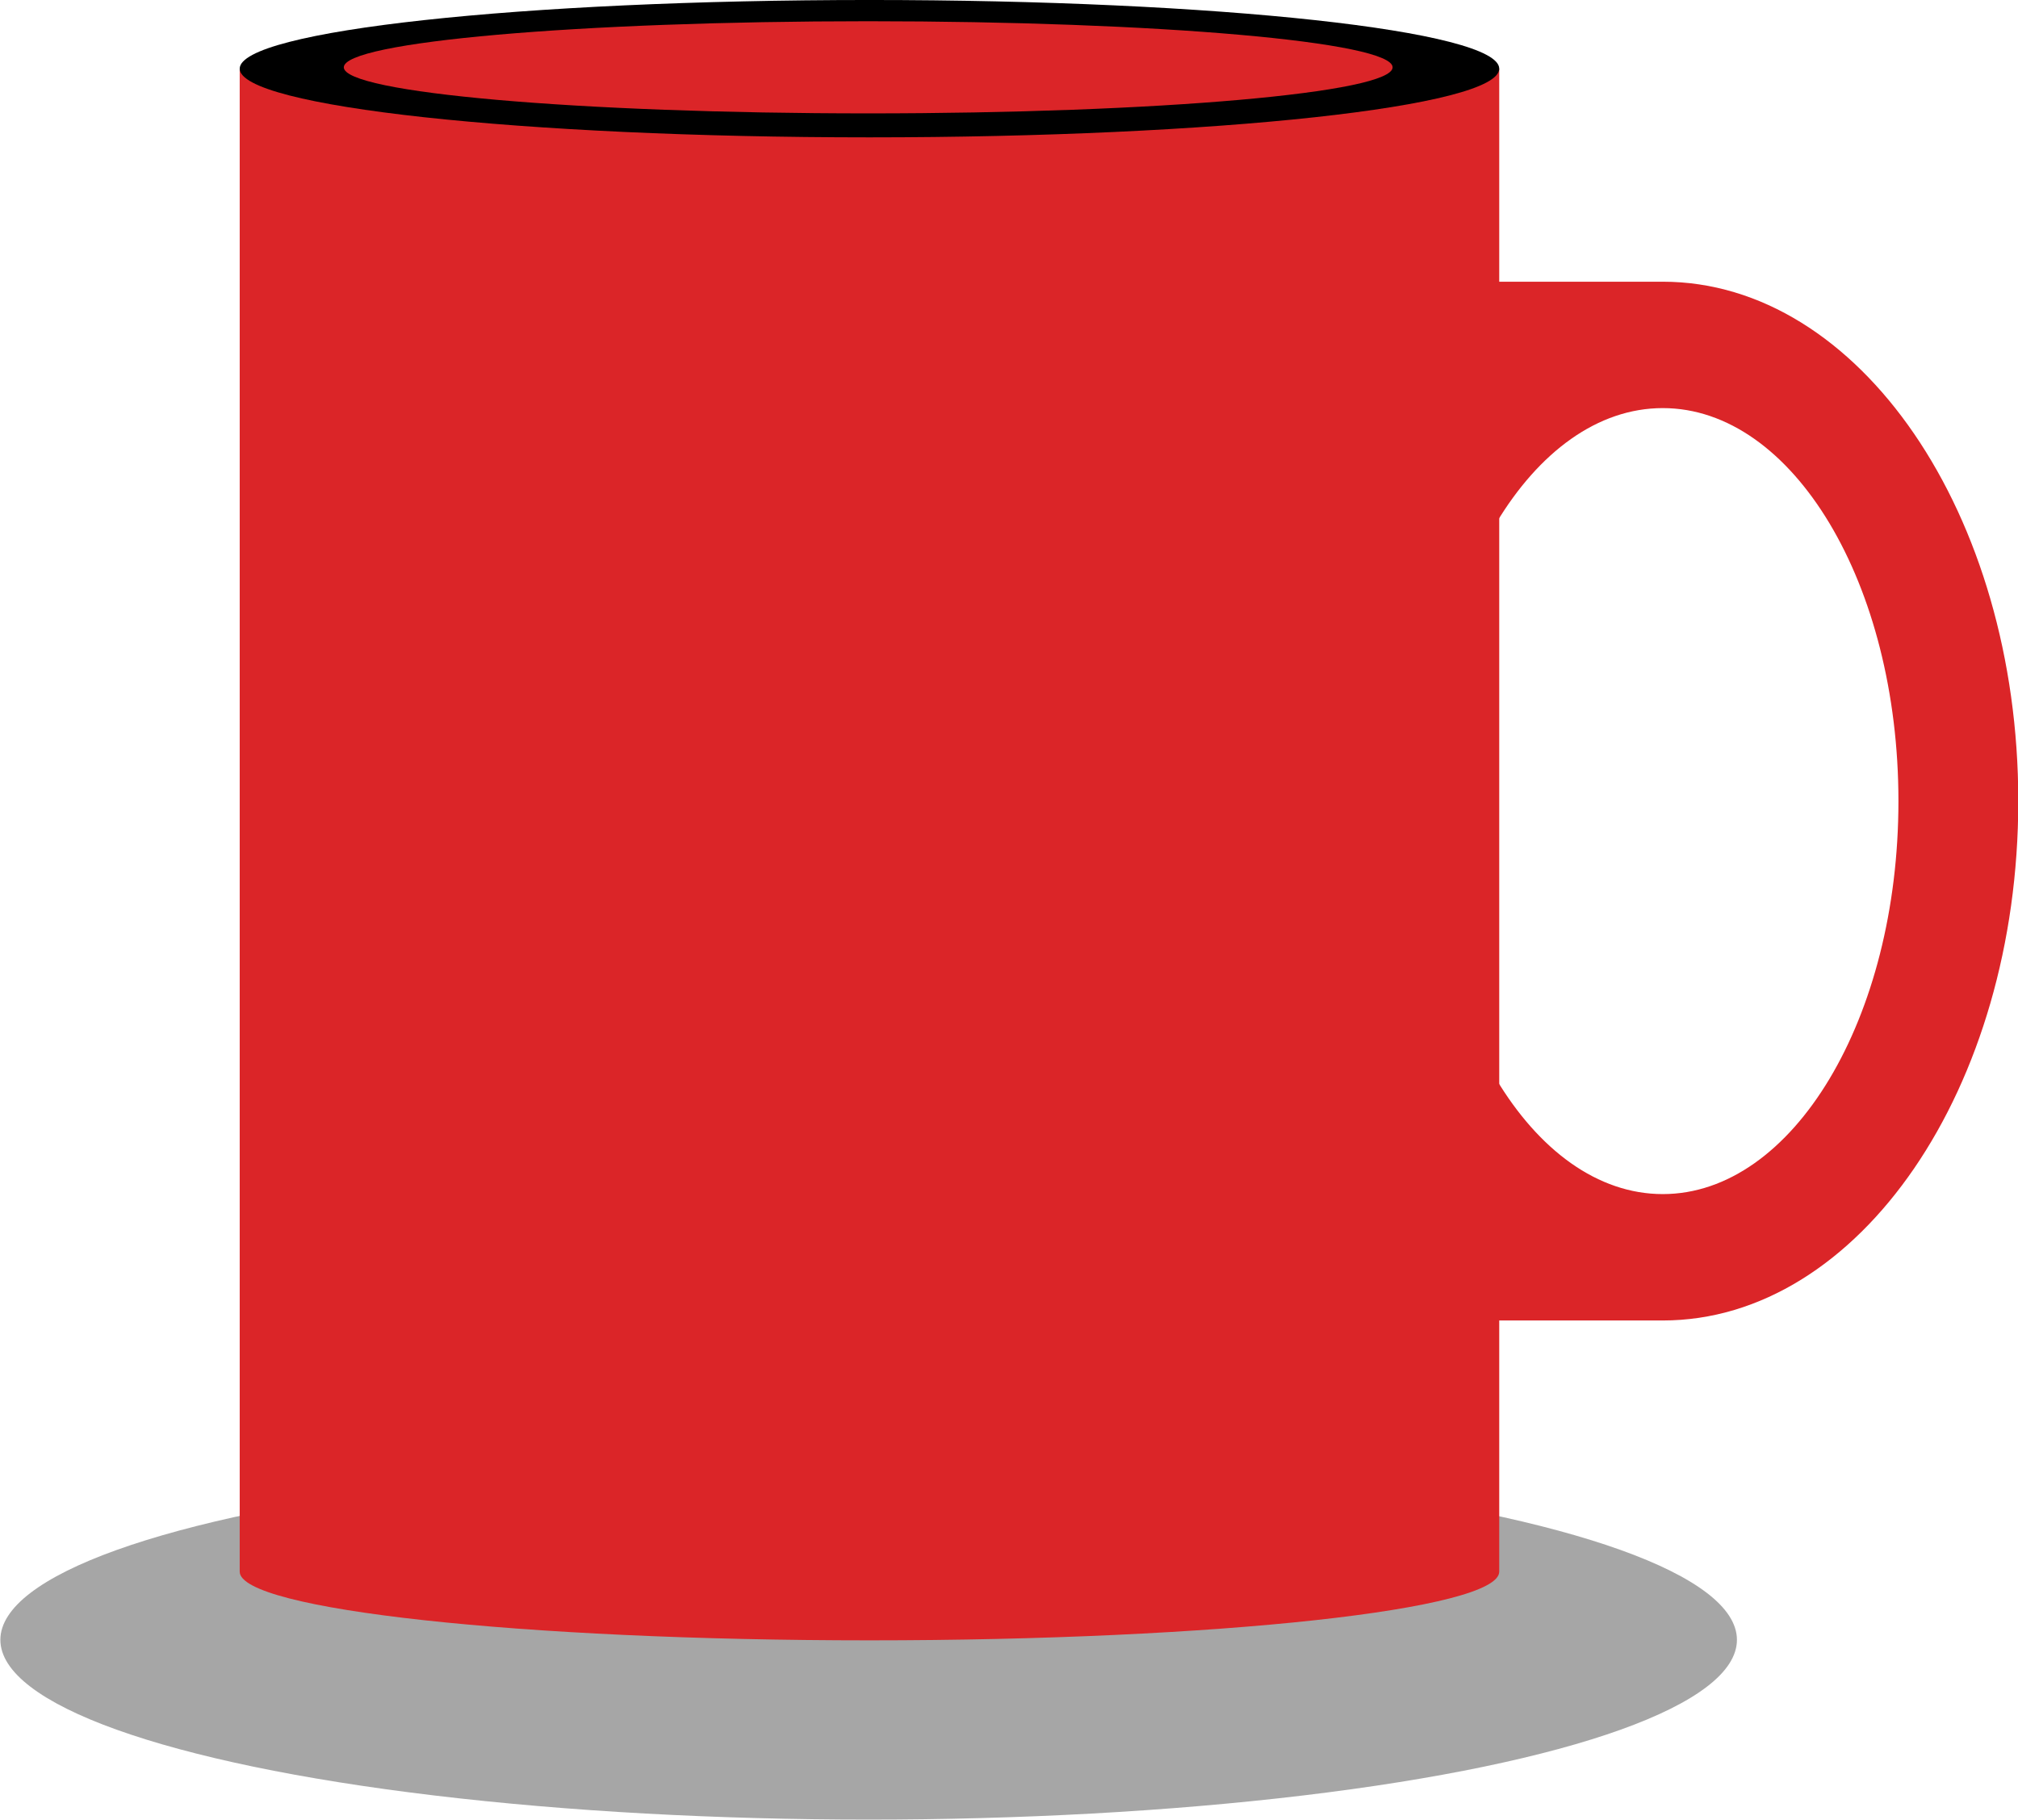
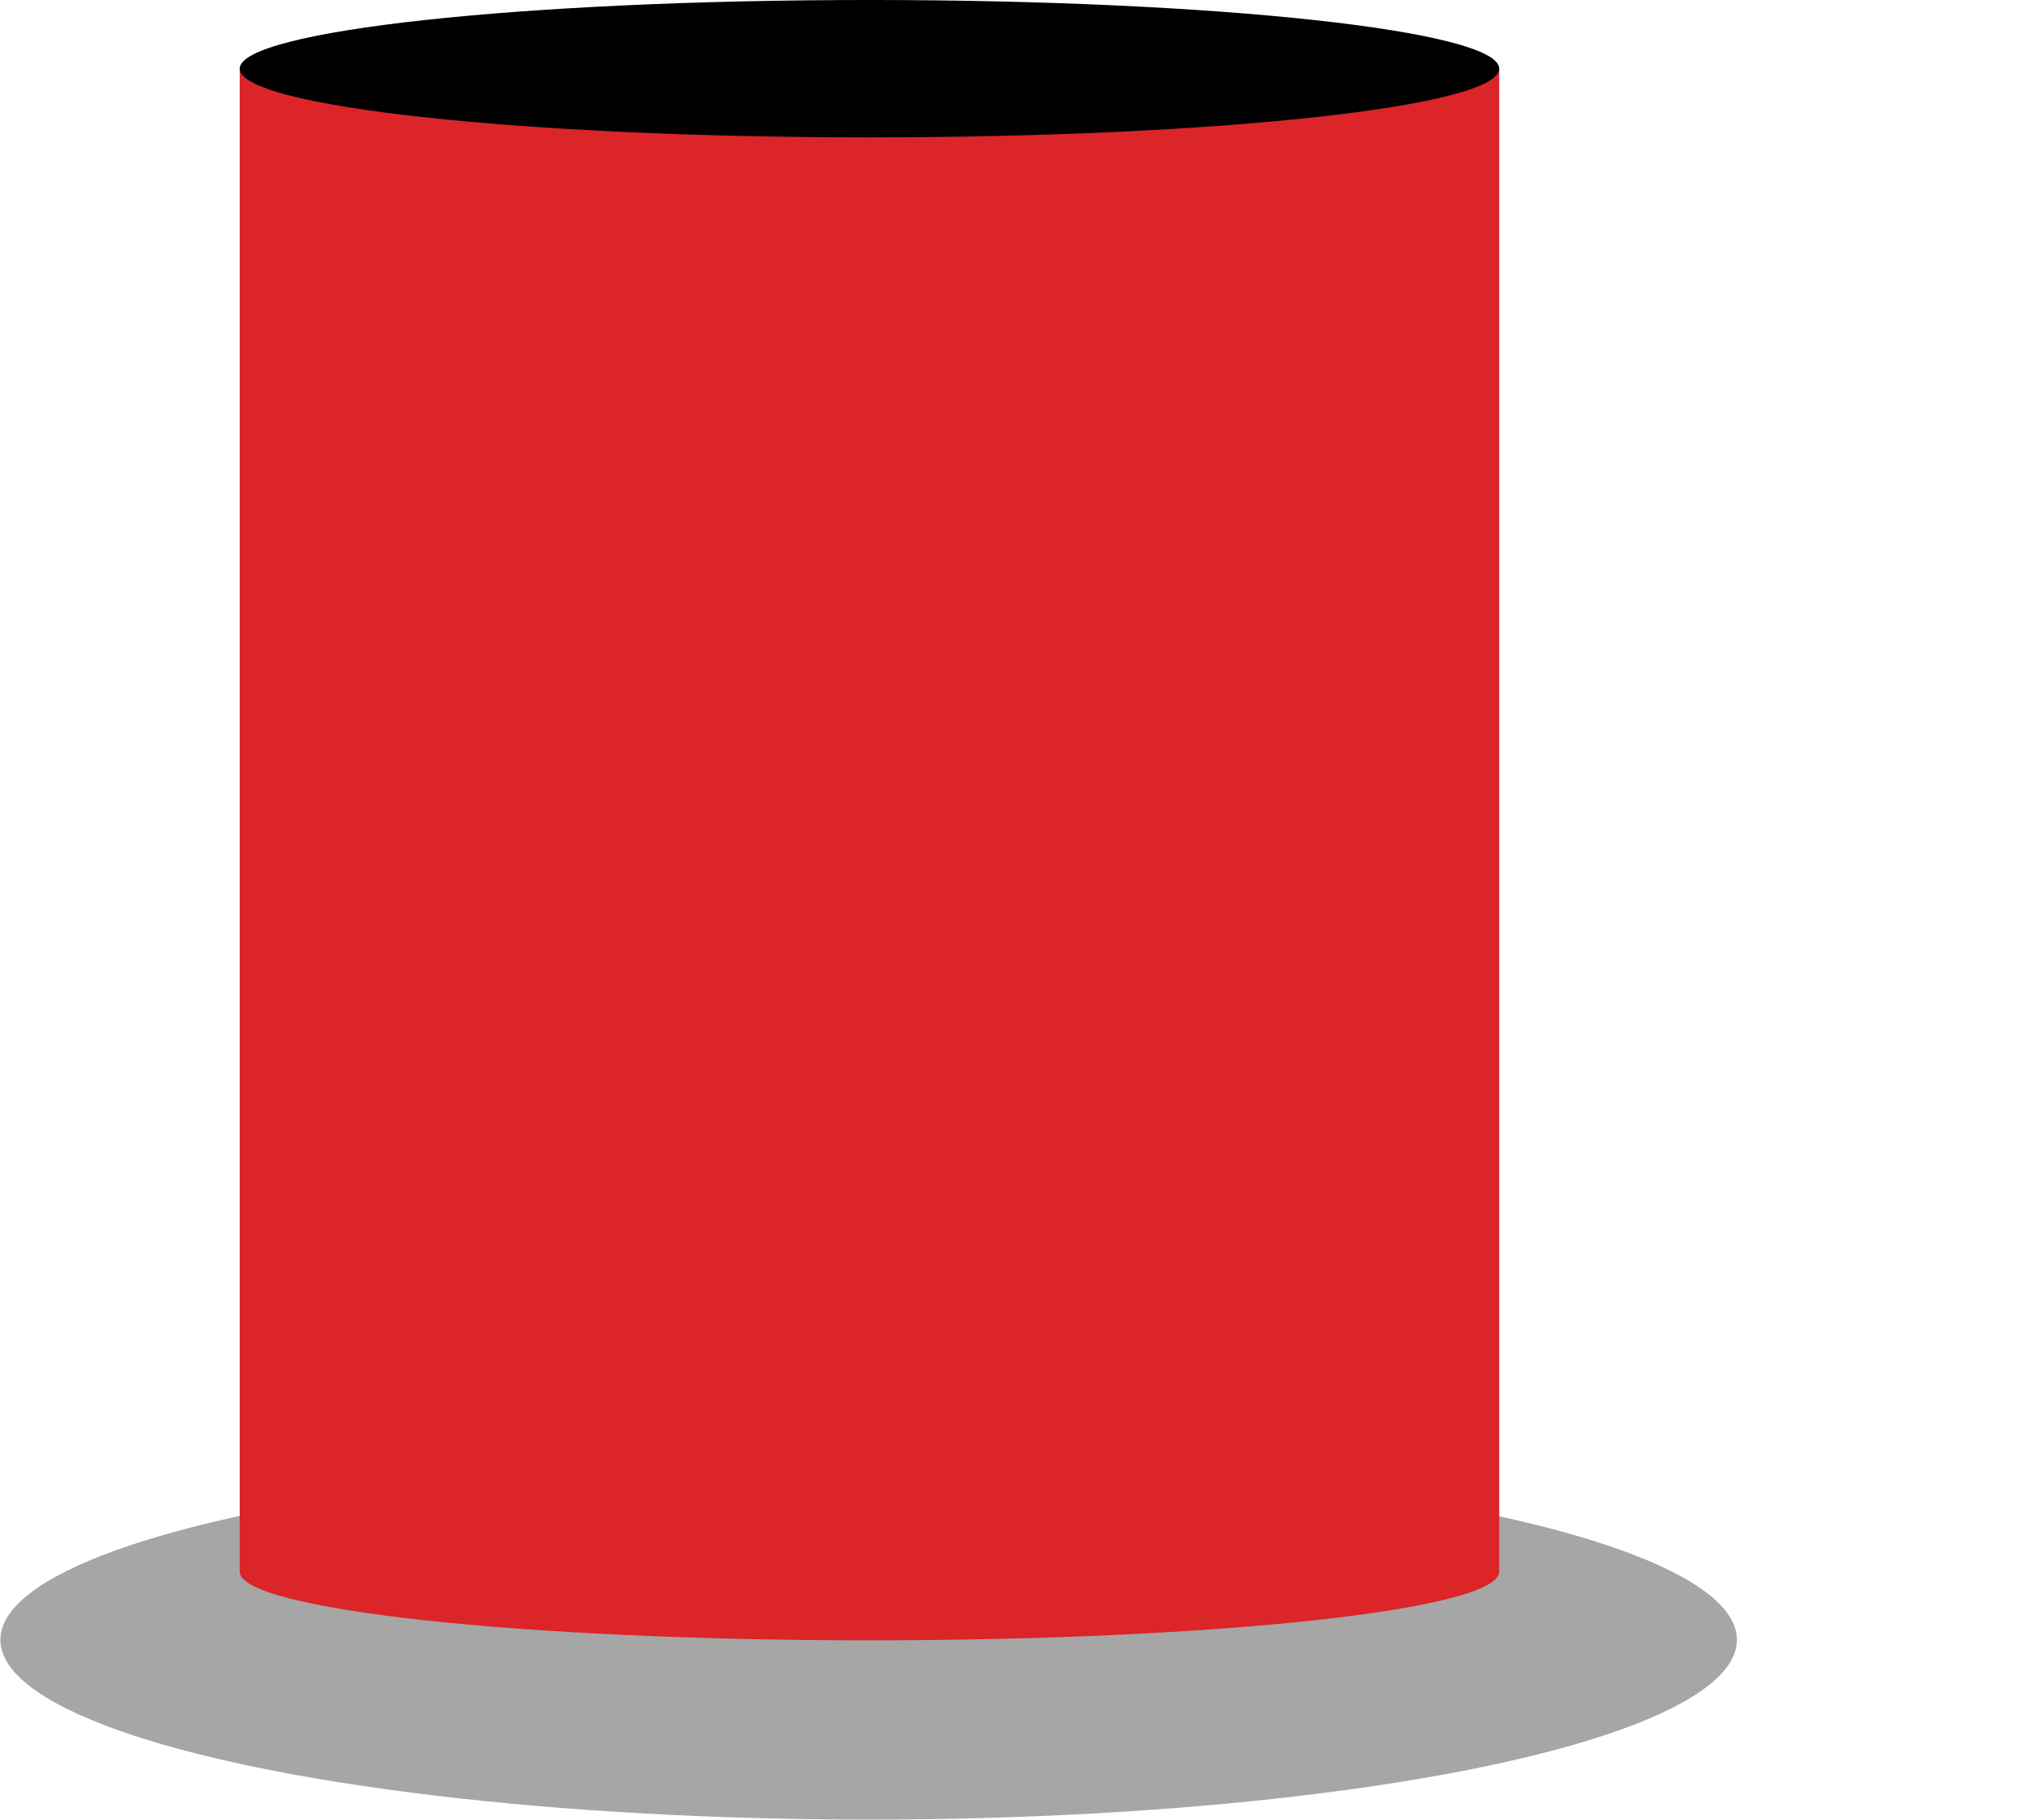
<svg xmlns="http://www.w3.org/2000/svg" clip-rule="evenodd" fill="#000000" fill-rule="evenodd" height="368" preserveAspectRatio="xMidYMid meet" stroke-linejoin="round" stroke-miterlimit="2" version="1" viewBox="46.3 66.0 407.9 368.1" width="408" zoomAndPan="magnify">
  <g>
    <g>
-       <path d="M0 0H500V500H0z" fill="none" transform="translate(.22)" />
      <g id="change1_1" transform="matrix(1 0 0 1.207 -8.916 -85.448)">
        <ellipse cx="230.783" cy="400.268" fill="#a6a6a6" rx="175.597" ry="30.122" />
      </g>
      <g id="change2_1">
-         <path d="M437.85,177.533C430.249,177.533 424.087,167.256 424.087,154.579C424.087,141.902 430.249,131.626 437.85,131.626C445.451,131.626 451.613,141.902 451.613,154.579C451.613,167.256 445.451,177.533 437.85,177.533ZM437.85,124.244L425.601,124.244L425.601,129.867L425.837,129.867C420.549,135.366 417.088,144.374 417.088,154.579C417.088,164.63 420.448,173.513 425.601,179.033L425.601,184.915L437.85,184.915C449.317,184.915 458.612,171.333 458.612,154.579C458.612,137.825 449.317,124.244 437.85,124.244Z" fill="#db2528" fill-rule="nonzero" transform="translate(-1133.81 -307.278) scale(3.463)" />
-       </g>
+         </g>
      <g id="change2_3">
        <path d="M354.745,111.801L354.745,199.586C354.745,201.801 371.211,203.597 391.522,203.597C411.834,203.597 428.3,201.801 428.3,199.586L428.3,111.801L354.745,111.801Z" fill="#db2528" fill-rule="nonzero" transform="translate(-1133.81 -307.278) scale(3.463)" />
      </g>
      <g id="change3_1">
        <path d="M391.447,203.597L391.442,203.597L391.447,203.597Z" fill="#d9d9d9" fill-rule="nonzero" transform="translate(-1133.81 -307.278) scale(3.463)" />
      </g>
      <g id="change4_1">
        <path d="M428.3,111.801C428.3,114.016 411.834,115.812 391.522,115.812C371.211,115.812 354.745,114.016 354.745,111.801C354.745,109.585 371.211,107.789 391.522,107.789C411.834,107.789 428.3,109.585 428.3,111.801Z" fill="#000000" fill-rule="nonzero" transform="translate(-1133.81 -307.276) scale(3.463)" />
      </g>
      <g id="change2_2">
-         <path d="M425.601,111.801C425.601,113.455 410.343,114.795 391.522,114.795C372.701,114.795 357.444,113.455 357.444,111.801C357.444,110.147 372.701,108.806 391.522,108.806C410.343,108.806 425.601,110.147 425.601,111.801Z" fill="#db2528" fill-rule="nonzero" transform="translate(-996.641 -268.309) scale(3.112)" />
-       </g>
+         </g>
    </g>
  </g>
</svg>